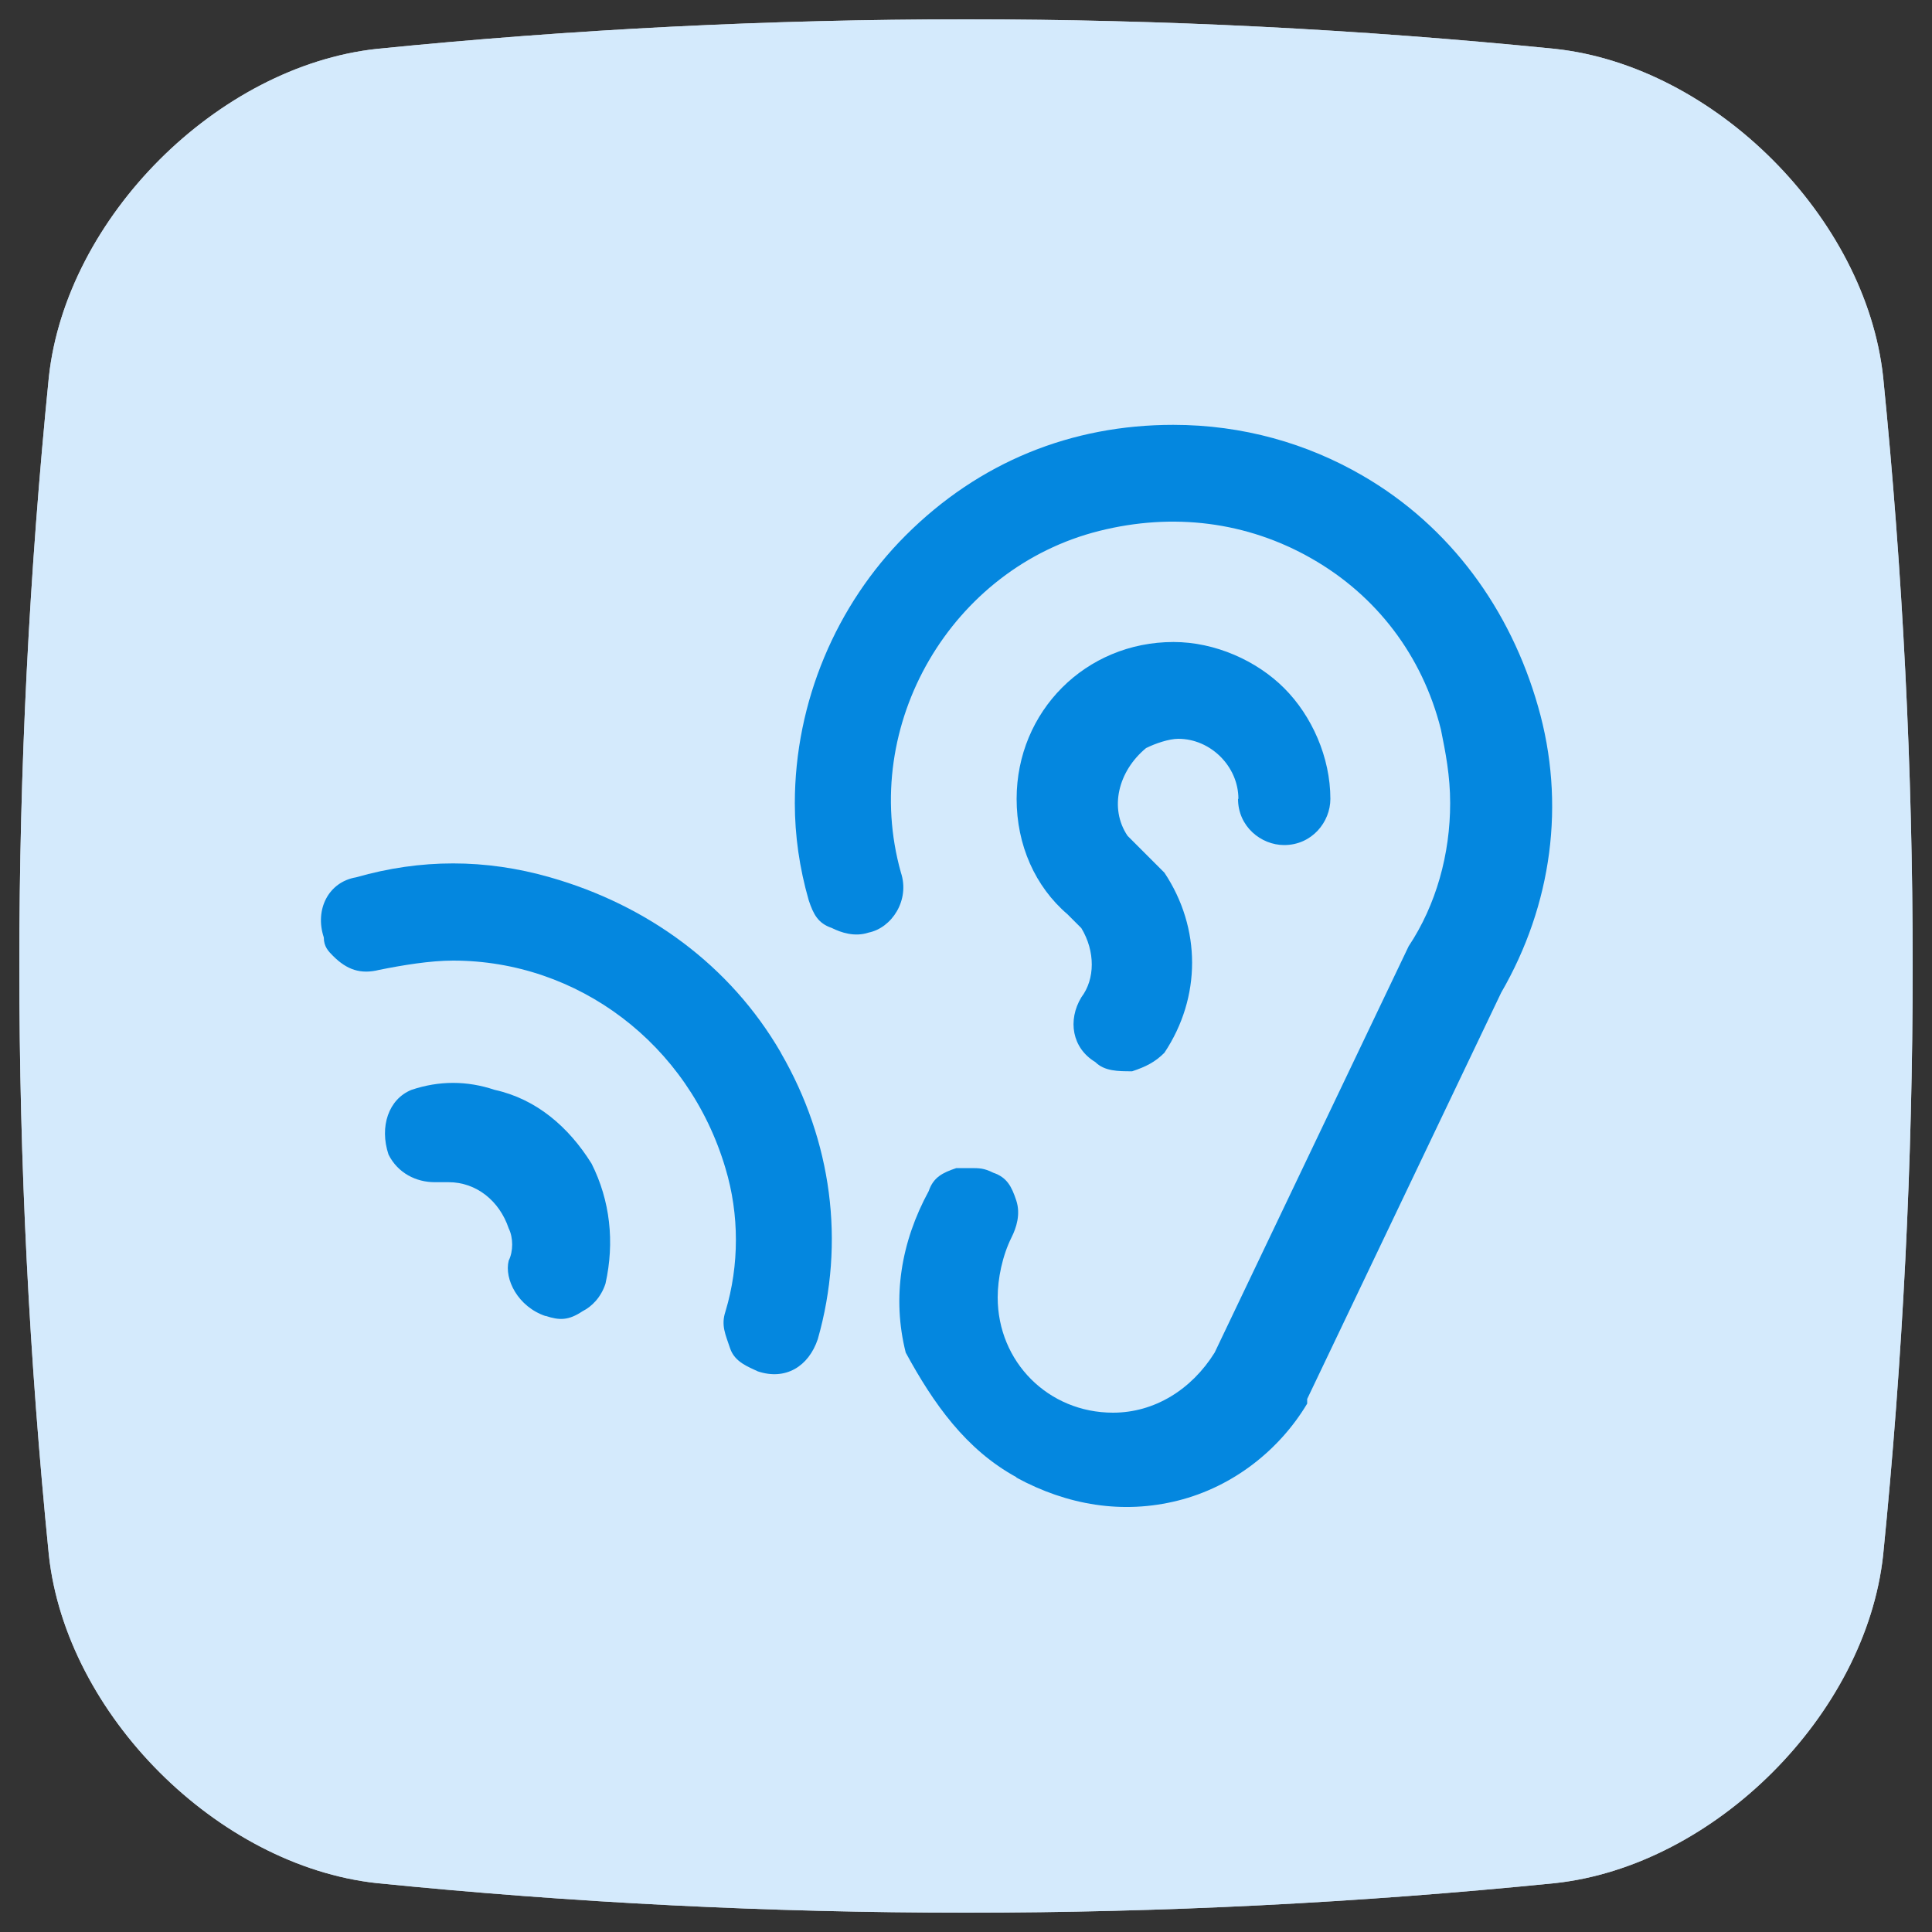
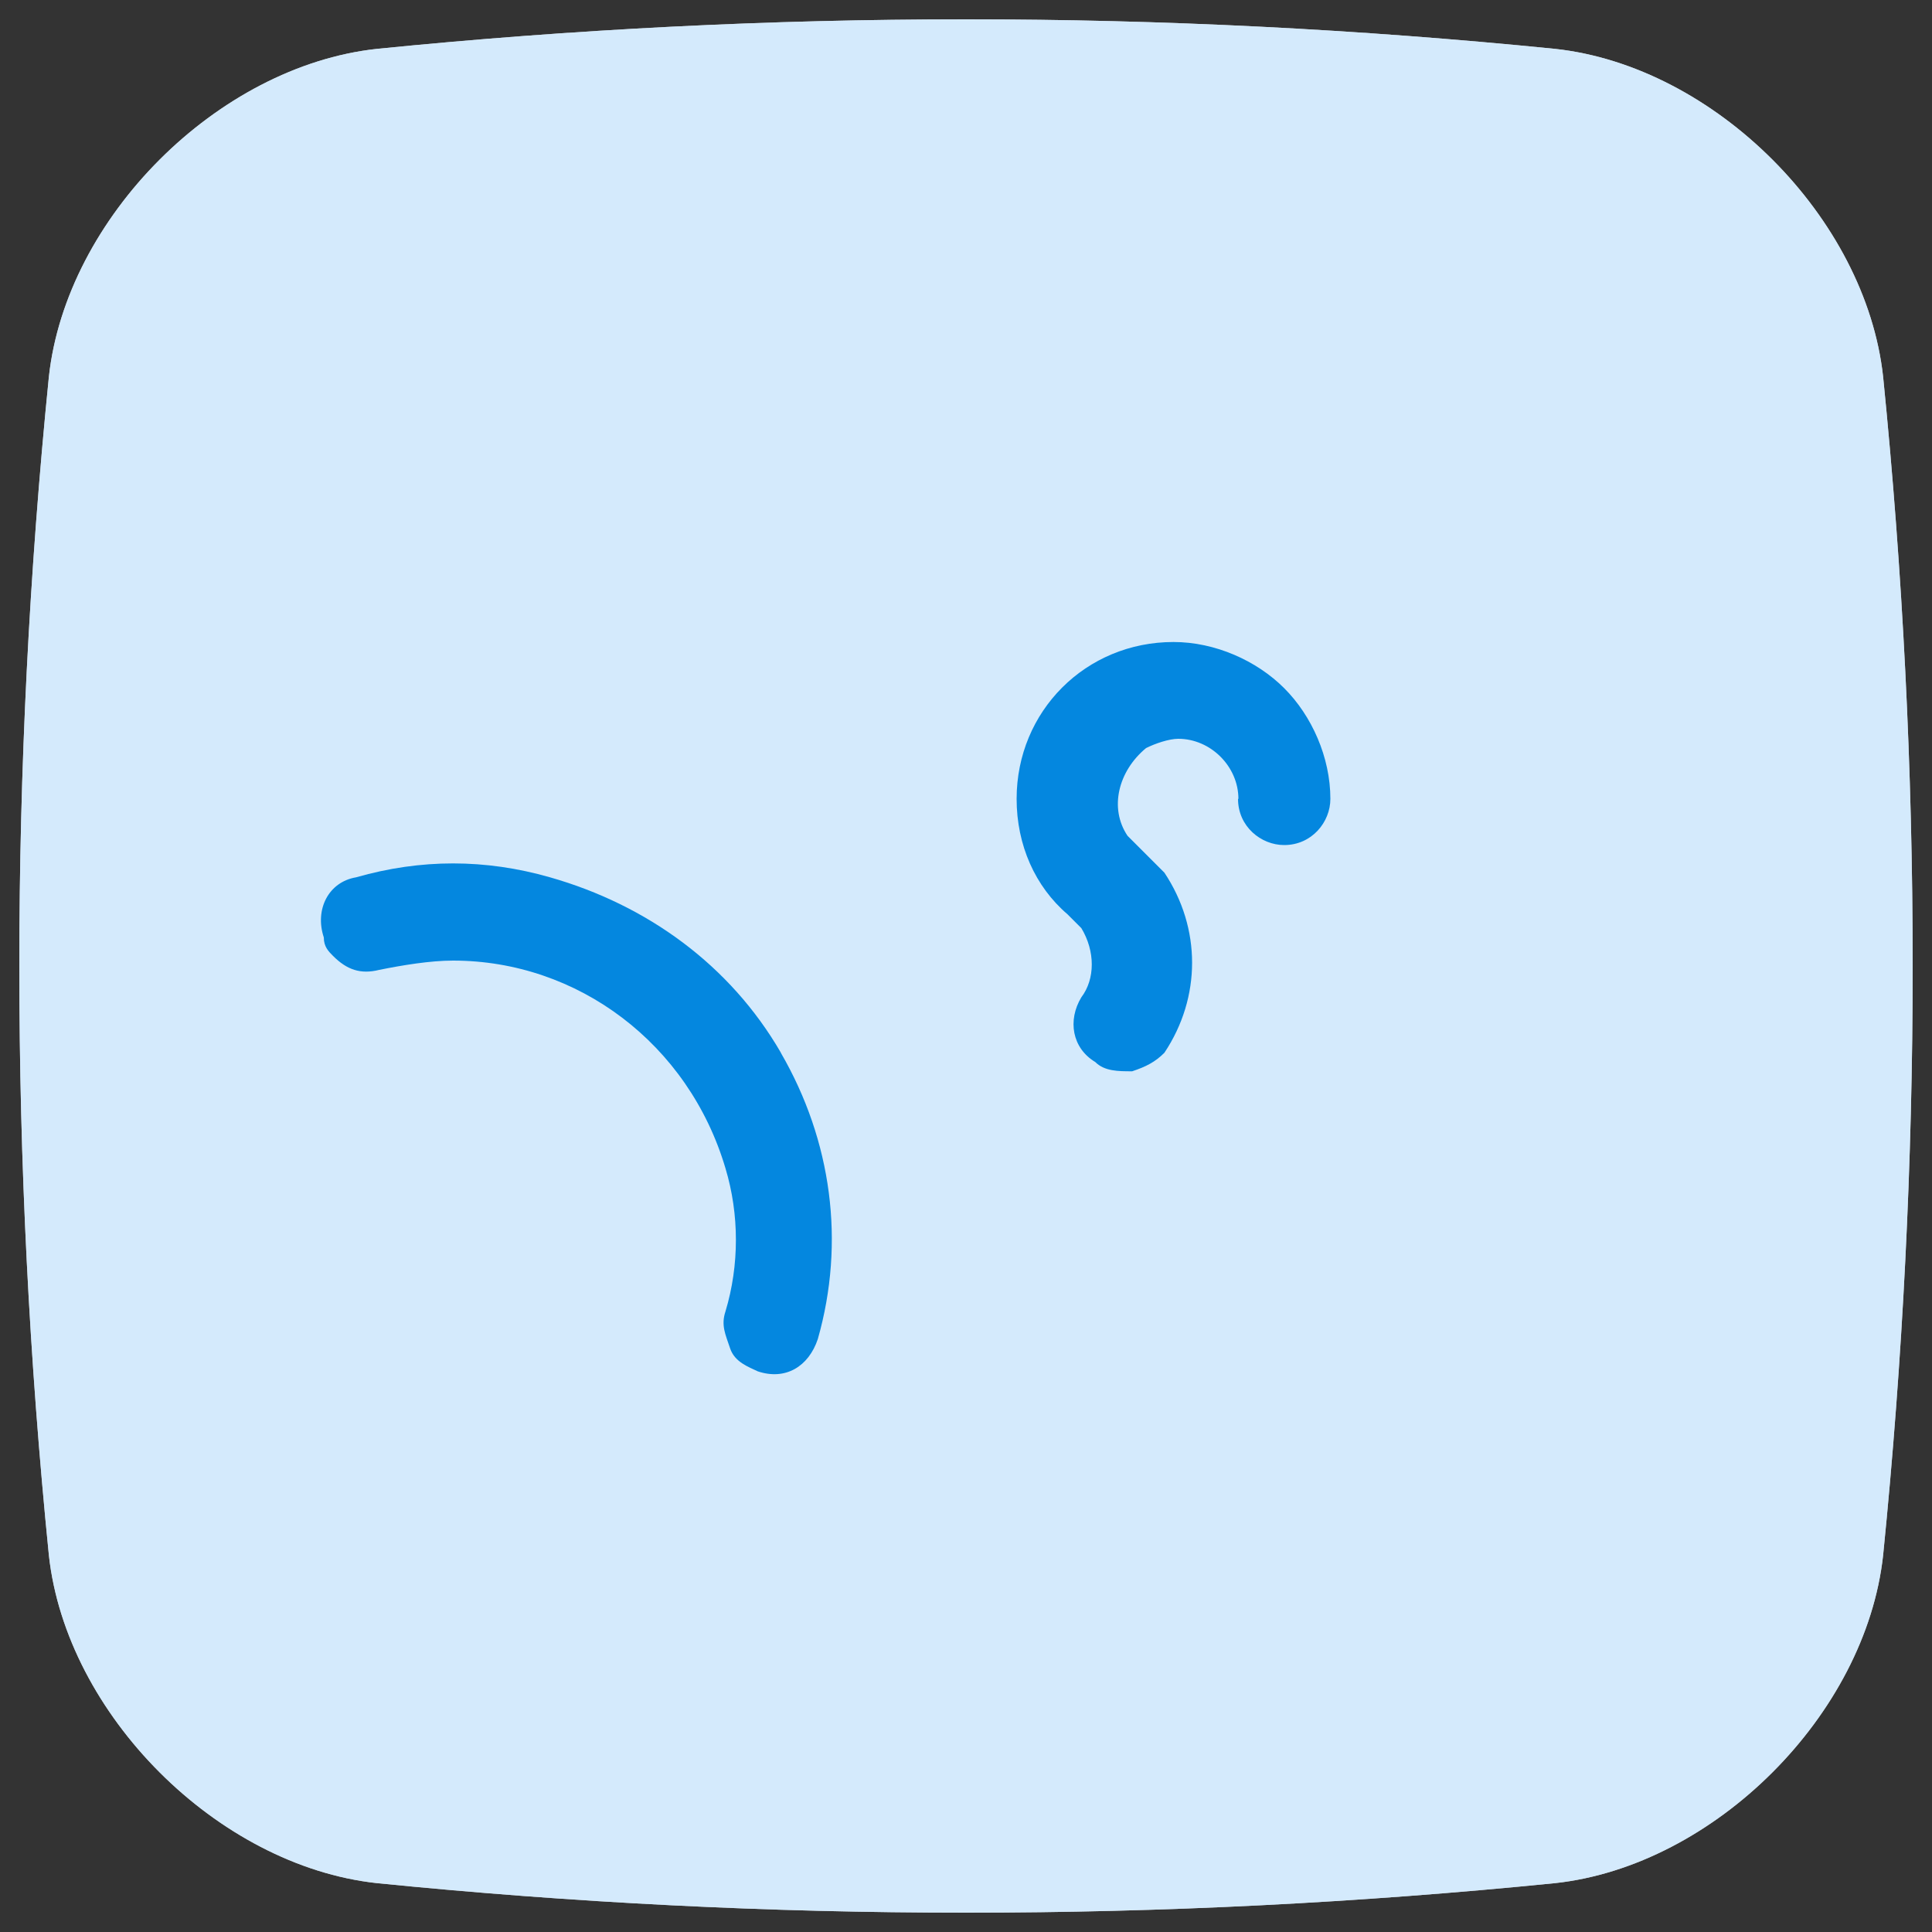
<svg xmlns="http://www.w3.org/2000/svg" id="Global_Coverage" data-name="Global Coverage" viewBox="0 0 100 100">
  <rect x="0" y="0" width="100" height="100" fill="#333333" stroke="none" />
  <defs>
    <style>
      .cls-1 {
        fill: #fff;
      }

      .cls-2 {
        fill: #0487df;
      }

      .cls-3 {
        fill: #c2e2fb;
        opacity: .7;
      }
    </style>
  </defs>
  <path class="cls-1" d="M80.5,97.47c-20.33,2.04-40.66,2.04-61,0-8.24-.9-16.07-8.73-16.97-16.97C.49,60.17.49,39.83,2.53,19.5,3.43,11.26,11.26,3.43,19.5,2.53,39.83.49,60.17.49,80.5,2.53c8.25.9,16.07,8.73,16.97,16.97,2.04,20.33,2.04,40.66,0,61-.9,8.25-8.73,16.07-16.97,16.97Z" />
  <path class="cls-3" d="M80.5,97.47c-20.33,2.04-40.66,2.04-61,0-8.24-.9-16.07-8.73-16.97-16.97C.49,60.17.49,39.83,2.53,19.5,3.43,11.26,11.26,3.43,19.5,2.53,39.83.49,60.17.49,80.5,2.53c8.25.9,16.07,8.73,16.97,16.97,2.04,20.33,2.04,40.66,0,61-.9,8.25-8.73,16.07-16.97,16.97Z" />
  <g>
    <g>
      <path class="cls-2" d="M64.08,41.35c0,1.43,1.19,2.39,2.39,2.39,1.43,0,2.39-1.19,2.39-2.39,0-2.15-.96-4.3-2.39-5.73-1.43-1.43-3.58-2.39-5.73-2.39h0c-4.54,0-8.12,3.58-8.12,8.12,0,2.39.96,4.54,2.63,5.97l.72.72c.72,1.19.72,2.63,0,3.58-.72,1.19-.48,2.63.72,3.35.48.48,1.19.48,1.91.48.72-.24,1.19-.48,1.67-.96,1.91-2.87,1.91-6.45,0-9.32l-1.43-1.43-.48-.48c-.96-1.43-.48-3.35.96-4.54.48-.24,1.19-.48,1.67-.48,1.67,0,3.11,1.43,3.11,3.11Z" />
-       <path class="cls-2" d="M52.61,76.48c2.63,1.43,5.5,1.91,8.36,1.19,2.87-.72,5.26-2.63,6.69-5.02v-.24l10.04-21.03c2.63-4.54,3.35-9.8,1.91-14.81-1.43-5.02-4.54-9.32-9.08-11.95-2.87-1.67-6.21-2.63-9.8-2.63-5.26,0-10.04,1.91-13.86,5.73-3.58,3.58-5.73,8.6-5.73,13.86,0,1.67.24,3.35.72,5.02.24.72.48,1.19,1.19,1.43.48.24,1.19.48,1.91.24,1.19-.24,2.15-1.67,1.67-3.11-2.15-7.65,2.63-15.77,10.27-17.68,3.82-.96,7.65-.48,10.99,1.43,3.35,1.91,5.73,5.02,6.69,8.84.24,1.19.48,2.39.48,3.82,0,2.63-.72,5.26-2.15,7.41l-10.04,21.03c-1.19,1.91-3.11,3.11-5.26,3.11-3.35,0-5.97-2.63-5.97-5.97,0-.96.24-2.15.72-3.11.24-.48.48-1.19.24-1.91s-.48-1.19-1.19-1.43c-.48-.24-.72-.24-1.19-.24h-.72c-.72.24-1.19.48-1.43,1.19-1.43,2.63-1.91,5.5-1.19,8.36,1.43,2.63,3.11,5.02,5.73,6.45Z" />
    </g>
    <g>
-       <path class="cls-2" d="M28.24,68.11c.72.24,1.19.24,1.91-.24.48-.24.96-.72,1.19-1.43.48-2.15.24-4.3-.72-6.21-1.19-1.91-2.87-3.35-5.02-3.82-1.43-.48-2.87-.48-4.3,0-1.19.48-1.67,1.91-1.19,3.35.48.96,1.43,1.43,2.39,1.43h.72c1.43,0,2.63.96,3.11,2.39.24.48.24,1.19,0,1.67-.24.96.48,2.39,1.91,2.87Z" />
      <path class="cls-2" d="M40.42,54.49c-2.63-4.54-6.93-7.65-11.95-9.08-3.35-.96-6.69-.96-10.04,0-1.43.24-2.15,1.67-1.67,3.11,0,.48.24.72.48.96.72.72,1.43.96,2.39.72,1.19-.24,2.63-.48,3.82-.48,6.45,0,12.19,4.3,14.1,10.75.72,2.39.72,5.02,0,7.41-.24.72,0,1.19.24,1.91.24.72.96.96,1.43,1.19,1.43.48,2.63-.24,3.11-1.67h.24-.24c1.43-5.02.72-10.27-1.91-14.81Z" />
    </g>
  </g>
</svg>